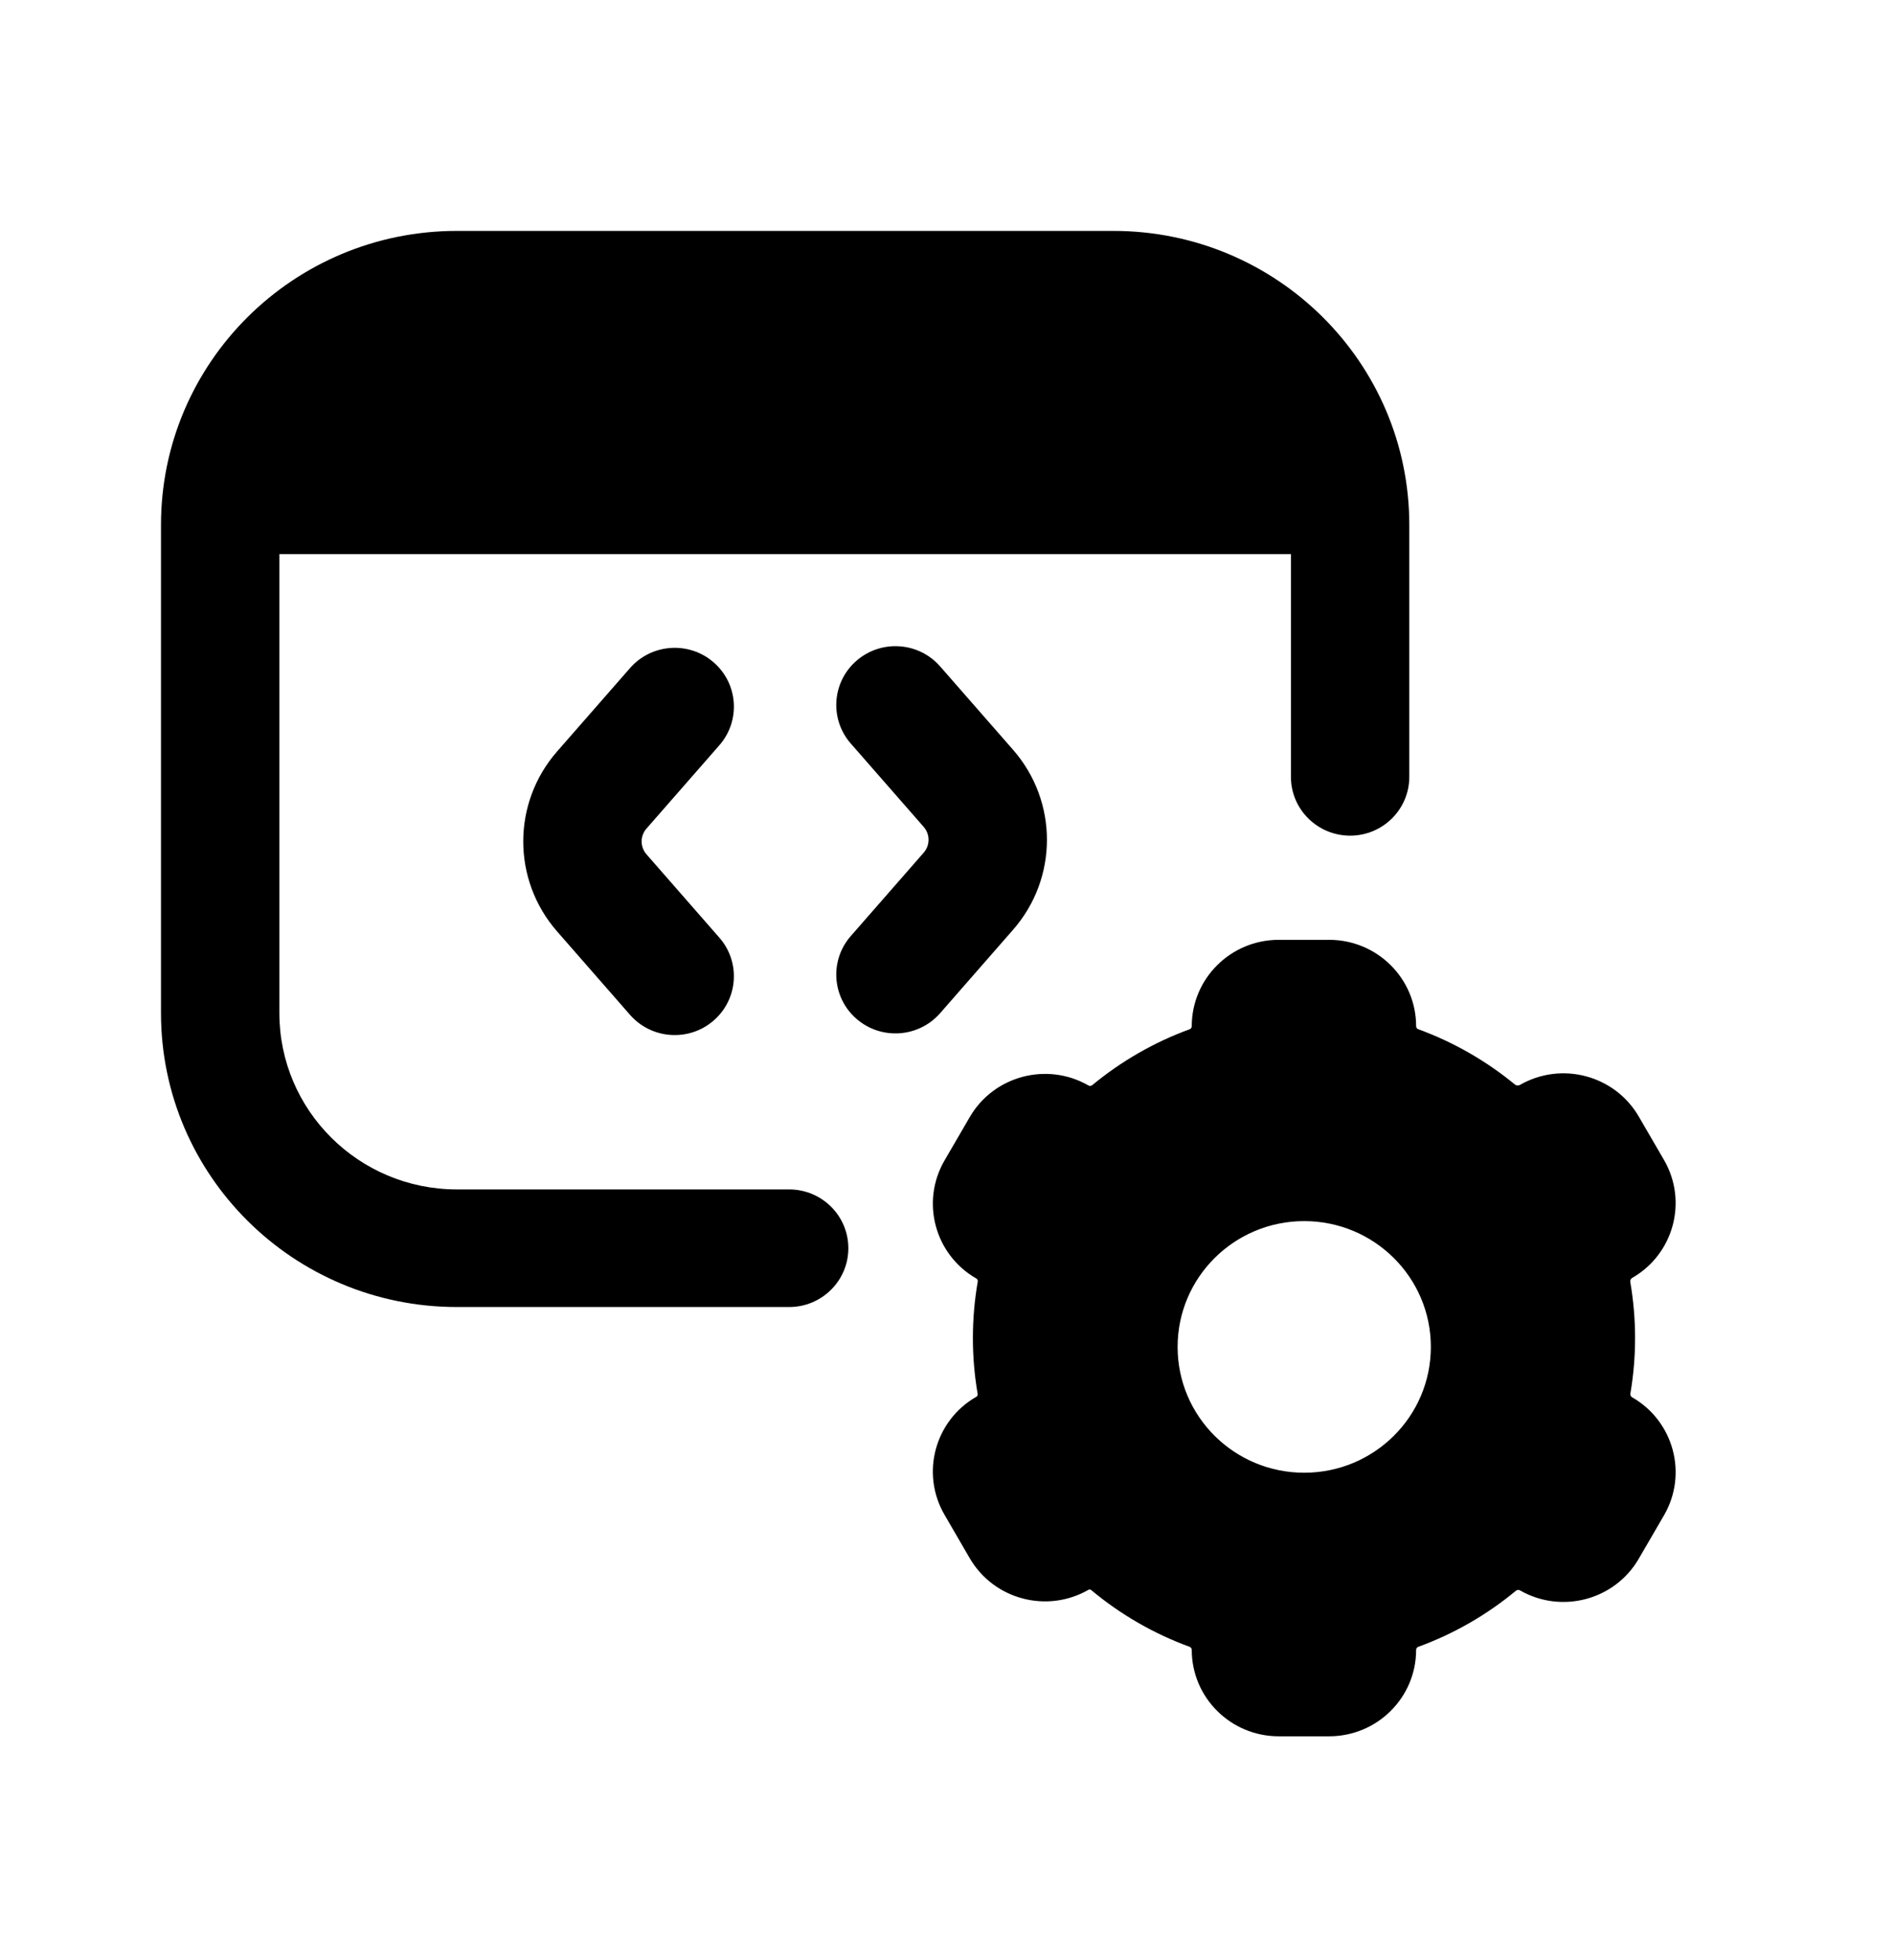
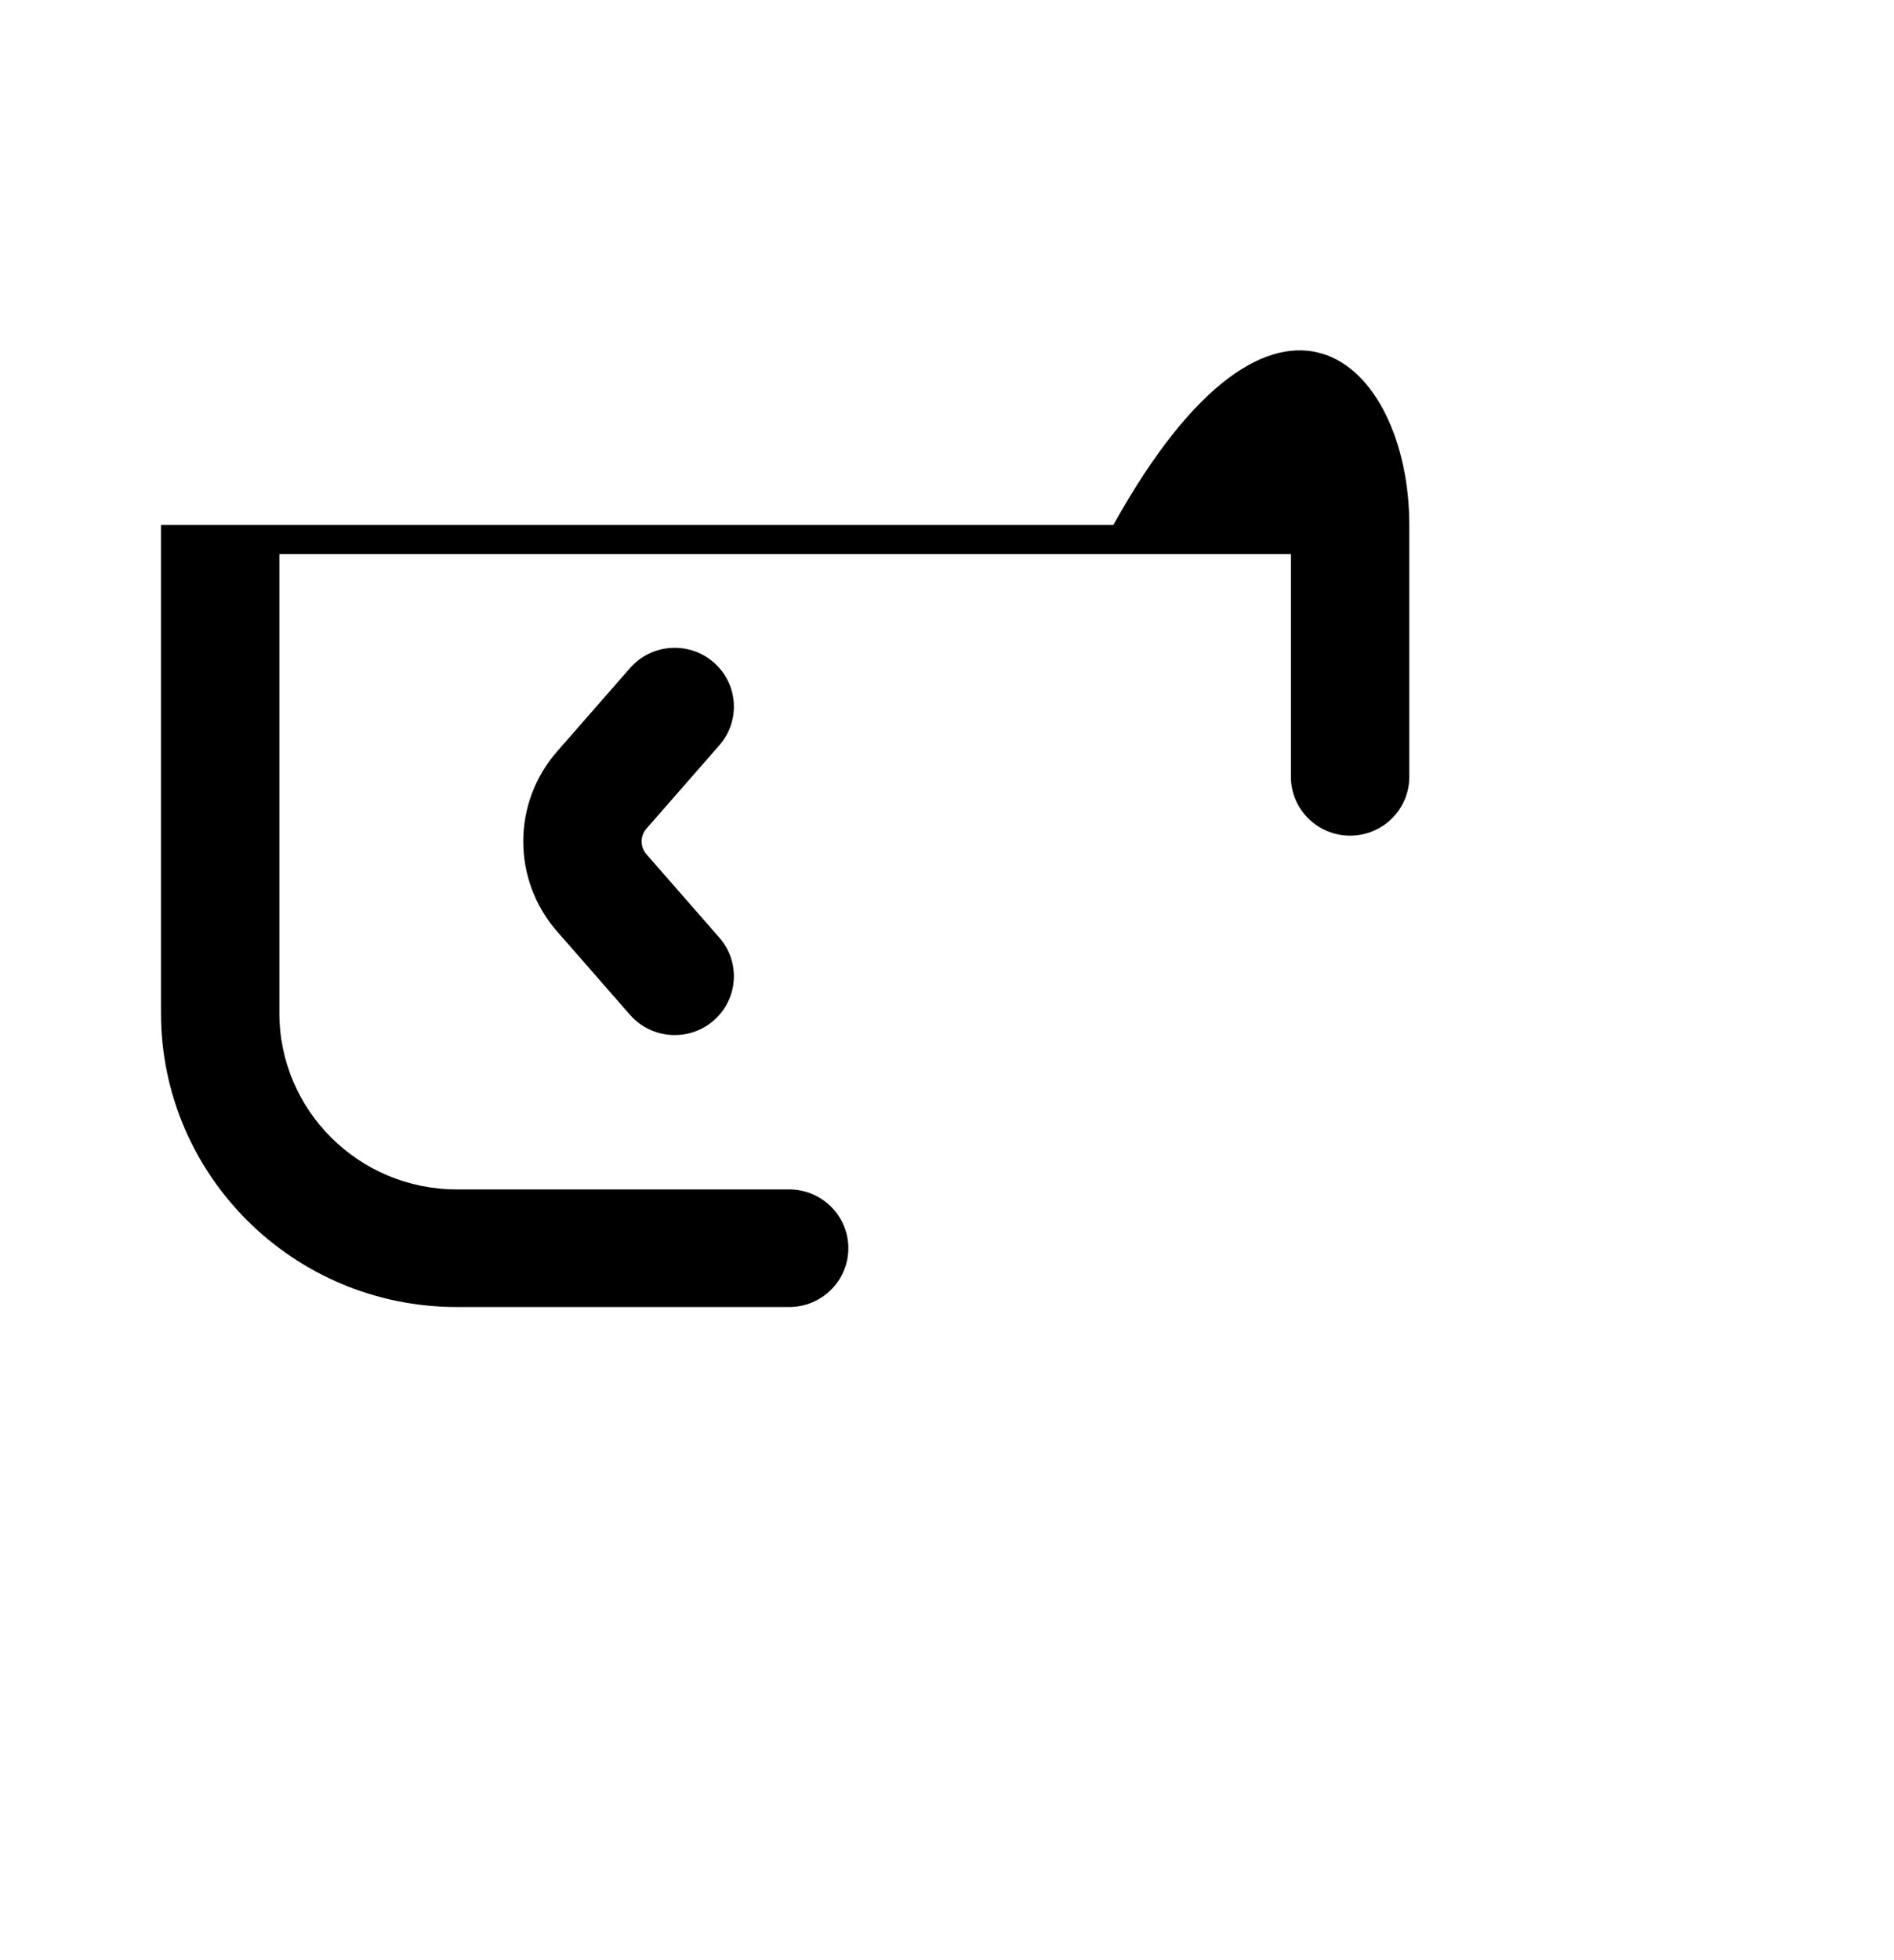
<svg xmlns="http://www.w3.org/2000/svg" width="58" height="60" viewBox="0 0 58 60" fill="none">
-   <path fill-rule="evenodd" clip-rule="evenodd" d="M4.93 16.068C4.93 11.098 8.987 7.068 13.992 7.068H34.095C39.1 7.068 43.157 11.098 43.157 16.068V23.779C43.157 24.773 42.346 25.579 41.345 25.579C40.344 25.579 39.532 24.773 39.532 23.779V16.963H8.555V31.008C8.555 33.99 10.989 36.408 13.992 36.408H24.166C25.167 36.408 25.979 37.214 25.979 38.208C25.979 39.202 25.167 40.008 24.166 40.008H13.992C8.987 40.008 4.93 35.978 4.93 31.008V16.068Z" fill="black" />
-   <path fill-rule="evenodd" clip-rule="evenodd" d="M39.159 28.768C37.688 28.768 36.495 29.952 36.495 31.413C36.495 31.454 36.469 31.491 36.43 31.505C35.334 31.906 34.328 32.489 33.447 33.217C33.415 33.243 33.37 33.247 33.334 33.227C32.061 32.496 30.431 32.93 29.696 34.195L28.924 35.522C28.189 36.788 28.625 38.406 29.899 39.136C29.931 39.154 29.948 39.191 29.942 39.227C29.844 39.789 29.793 40.367 29.793 40.957C29.793 41.541 29.843 42.112 29.939 42.669C29.945 42.703 29.929 42.737 29.899 42.754C28.625 43.484 28.188 45.102 28.924 46.367L29.695 47.695C30.431 48.96 32.06 49.394 33.334 48.663C33.36 48.649 33.392 48.652 33.414 48.67C34.302 49.411 35.321 50.004 36.43 50.409C36.469 50.424 36.495 50.461 36.495 50.502C36.495 51.963 37.688 53.148 39.159 53.148H40.702C42.173 53.148 43.366 51.963 43.366 50.502C43.366 50.461 43.392 50.425 43.43 50.41C44.53 50.009 45.541 49.423 46.424 48.691C46.459 48.663 46.507 48.658 46.546 48.681C47.82 49.411 49.449 48.978 50.184 47.712L50.956 46.385C51.692 45.12 51.255 43.502 49.981 42.771C49.941 42.748 49.919 42.702 49.927 42.656C50.021 42.104 50.071 41.536 50.071 40.957C50.071 40.372 50.02 39.798 49.924 39.24C49.915 39.192 49.938 39.143 49.981 39.118C51.255 38.388 51.691 36.77 50.956 35.505L50.184 34.177C49.448 32.912 47.819 32.479 46.545 33.209C46.496 33.237 46.435 33.232 46.391 33.196C45.516 32.477 44.517 31.901 43.43 31.504C43.392 31.49 43.366 31.453 43.366 31.413C43.366 29.952 42.173 28.768 40.702 28.768H39.159ZM39.939 45.08C42.081 45.08 43.817 43.356 43.817 41.229C43.817 39.102 42.081 37.378 39.939 37.378C37.798 37.378 36.062 39.102 36.062 41.229C36.062 43.356 37.798 45.08 39.939 45.08Z" fill="black" />
+   <path fill-rule="evenodd" clip-rule="evenodd" d="M4.93 16.068H34.095C39.1 7.068 43.157 11.098 43.157 16.068V23.779C43.157 24.773 42.346 25.579 41.345 25.579C40.344 25.579 39.532 24.773 39.532 23.779V16.963H8.555V31.008C8.555 33.99 10.989 36.408 13.992 36.408H24.166C25.167 36.408 25.979 37.214 25.979 38.208C25.979 39.202 25.167 40.008 24.166 40.008H13.992C8.987 40.008 4.93 35.978 4.93 31.008V16.068Z" fill="black" />
  <path fill-rule="evenodd" clip-rule="evenodd" d="M21.85 20.271C22.606 20.923 22.686 22.06 22.03 22.811L19.797 25.363C19.599 25.589 19.599 25.924 19.797 26.15L22.03 28.703C22.686 29.453 22.606 30.59 21.85 31.242C21.095 31.894 19.95 31.814 19.293 31.064L17.06 28.511C15.678 26.931 15.678 24.582 17.06 23.002L19.293 20.45C19.95 19.699 21.095 19.619 21.85 20.271Z" fill="black" />
-   <path fill-rule="evenodd" clip-rule="evenodd" d="M26.233 31.191C25.477 30.539 25.397 29.402 26.054 28.652L28.287 26.099C28.484 25.874 28.484 25.538 28.287 25.312L26.054 22.76C25.397 22.009 25.477 20.873 26.233 20.221C26.989 19.569 28.133 19.648 28.79 20.399L31.023 22.951C32.406 24.531 32.406 26.881 31.023 28.46L28.79 31.013C28.133 31.763 26.989 31.843 26.233 31.191Z" fill="black" />
</svg>